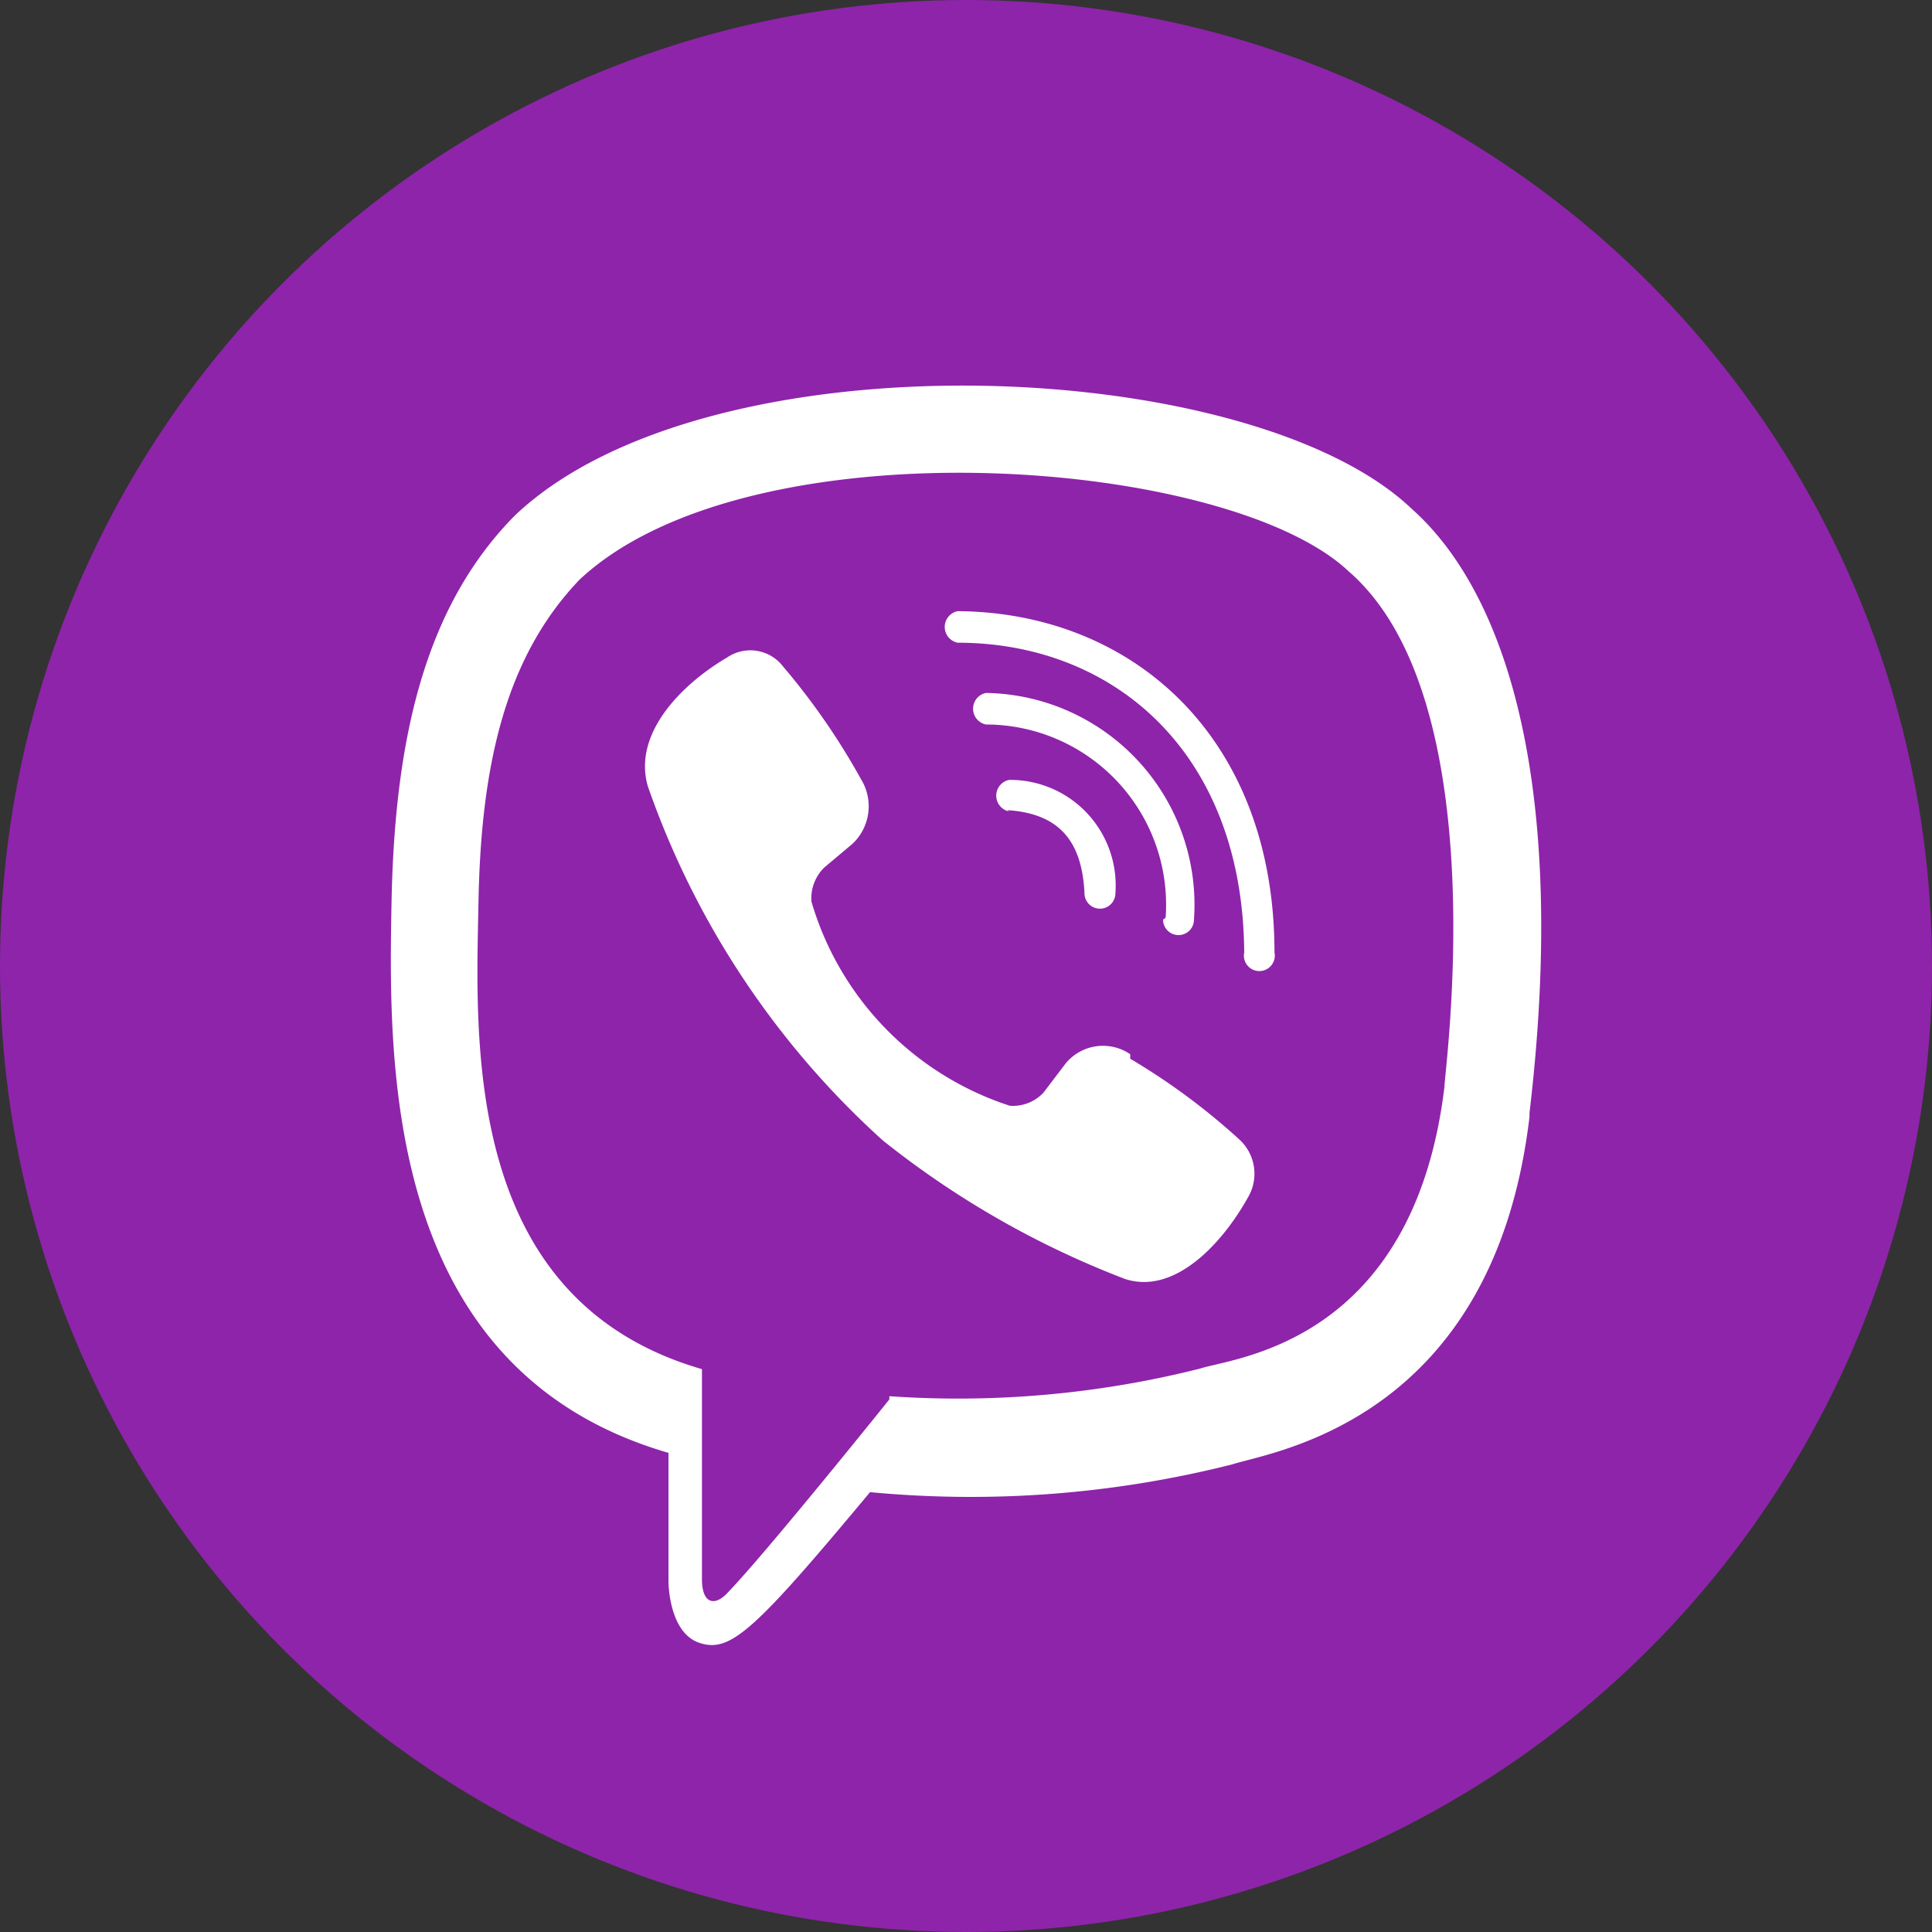
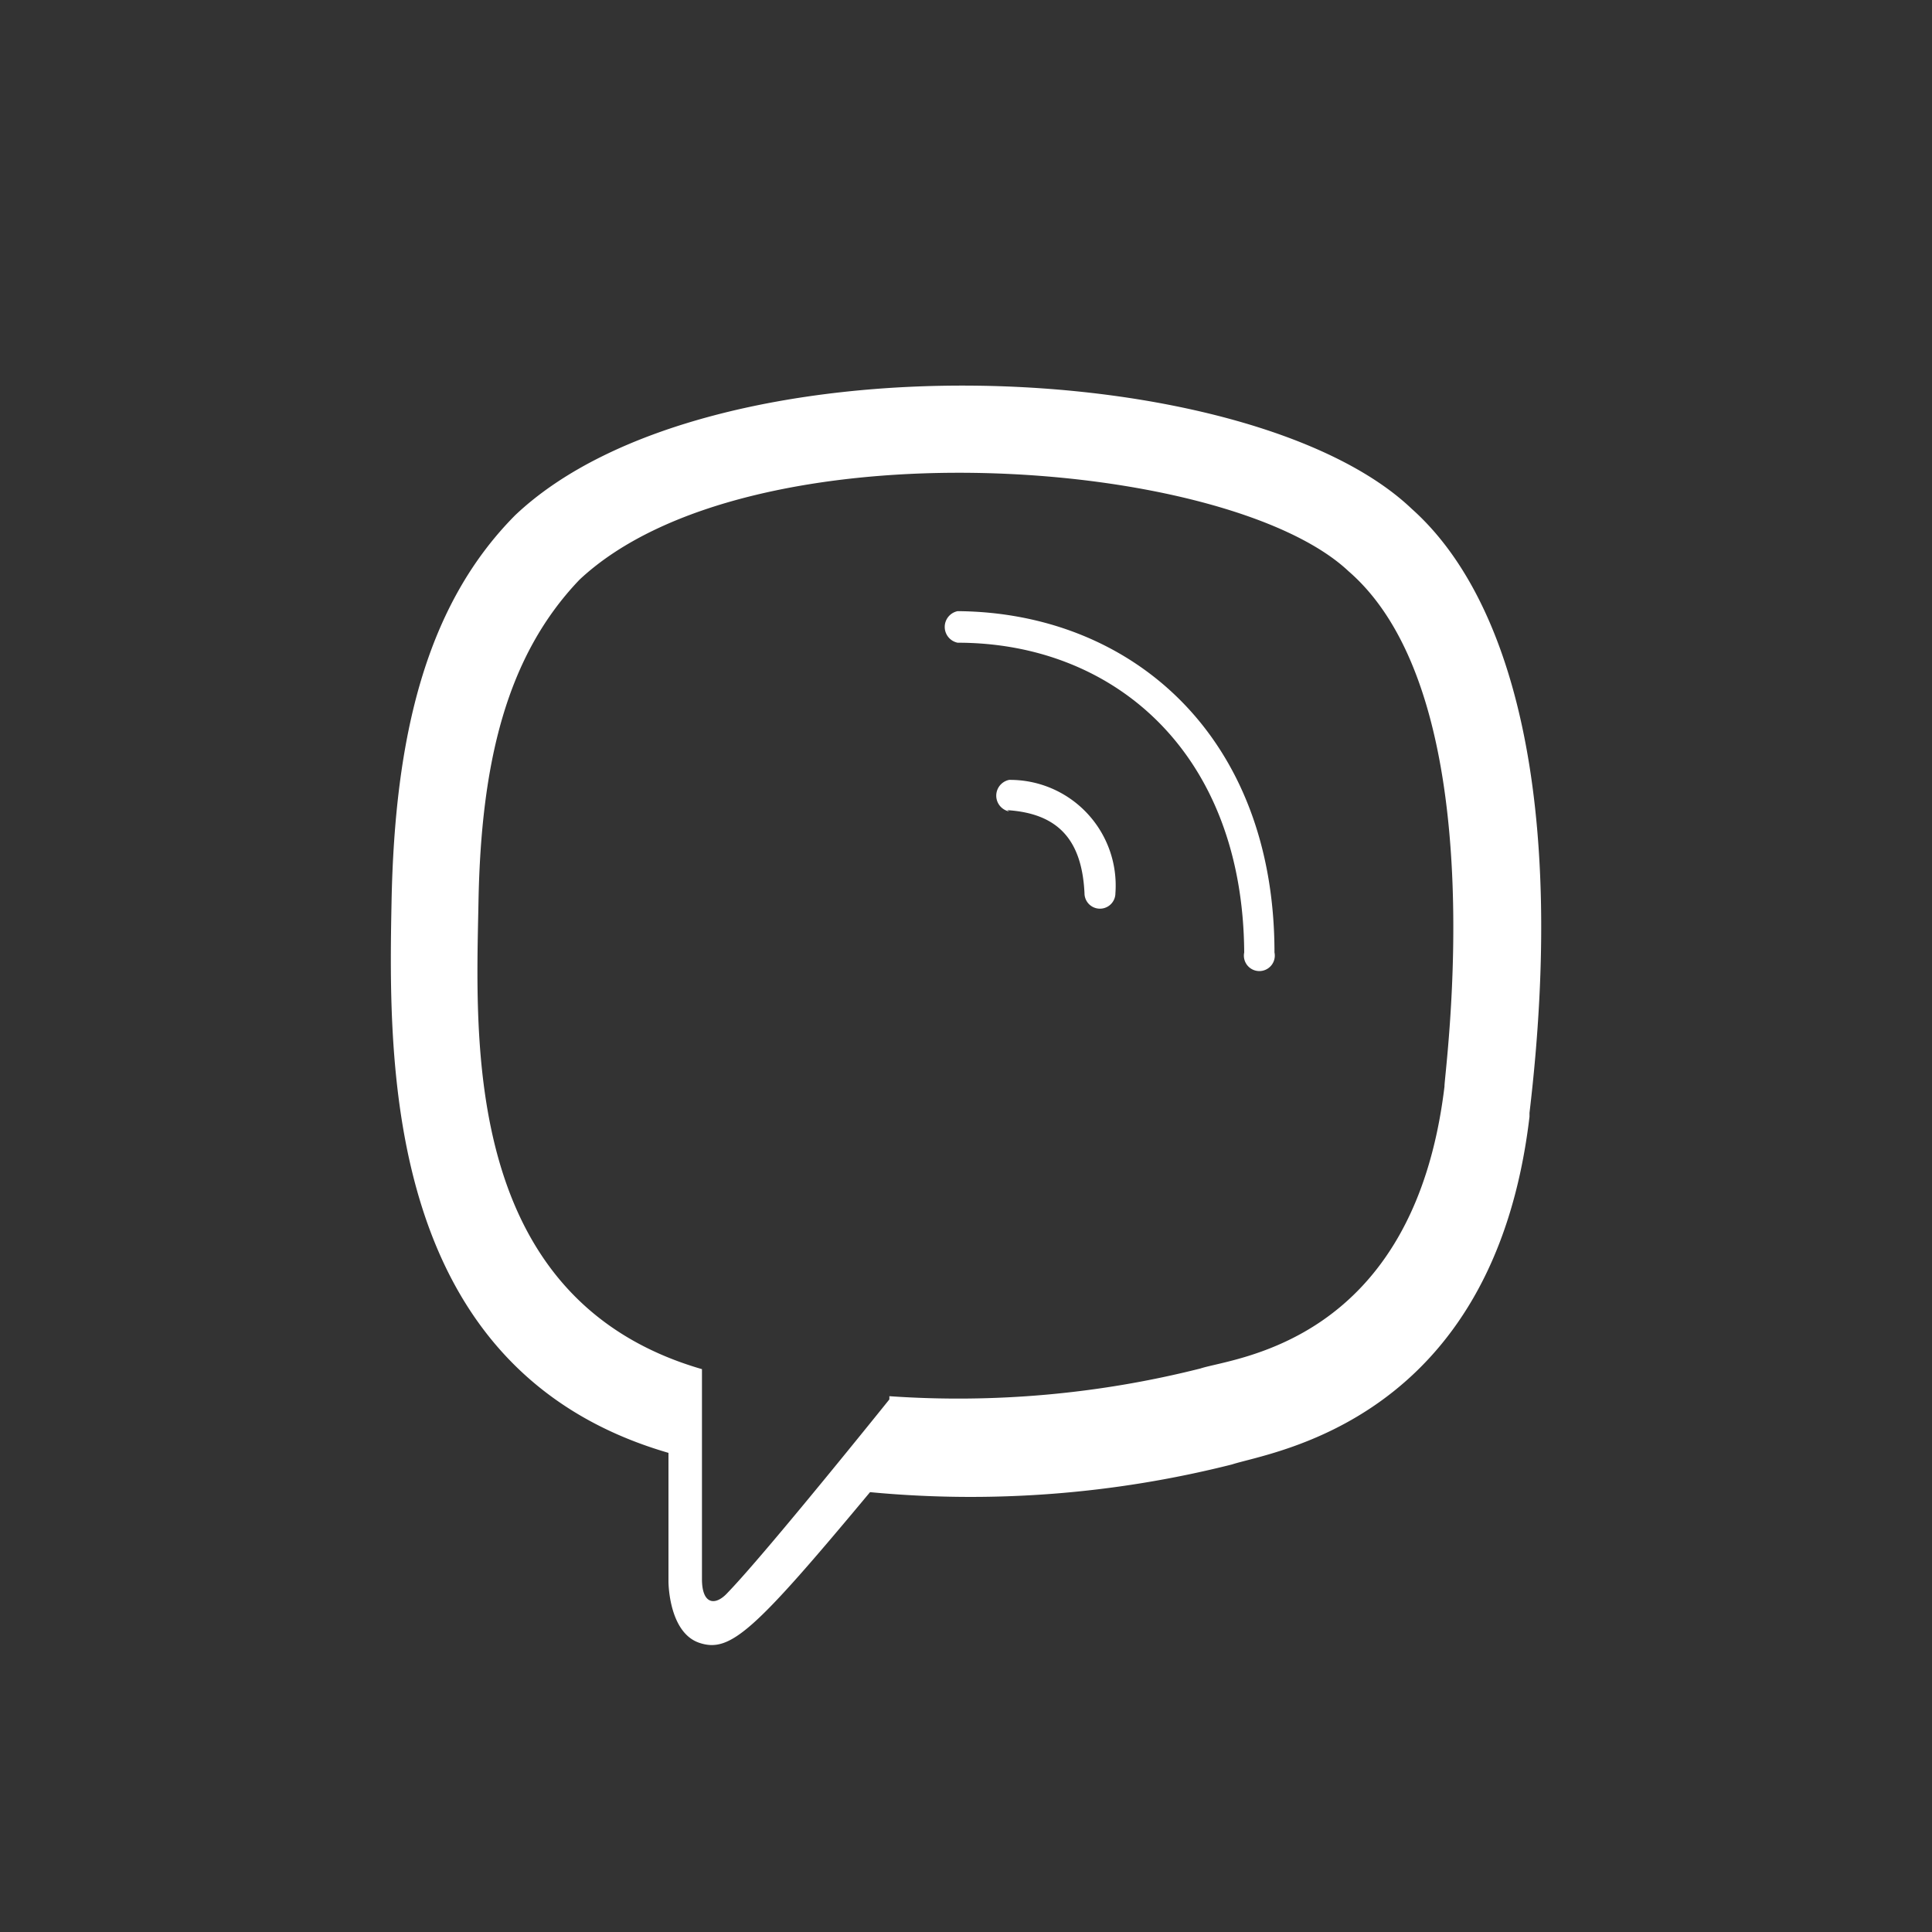
<svg xmlns="http://www.w3.org/2000/svg" viewBox="0 0 30 30">
  <rect x="0" y="0" width="30" height="30" fill="#333333" stroke="none" />
  <defs>
    <style>.cls-1{fill:#8e24aa;}.cls-2{fill:#fff;}</style>
  </defs>
  <g id="Layer_2" data-name="Layer 2">
    <g id="Layer_1-2" data-name="Layer 1">
-       <circle class="cls-1" cx="15" cy="15" r="15" />
      <path class="cls-2" d="M23.75,17.28c.58-4.89-.28-8-1.83-9.38h0C19.41,5.51,11,5.16,8,8,6.61,9.4,6.13,11.44,6.08,14s-.11,7.28,4.3,8.56h0v2s0,.79.48.95.85-.18,2.65-2.34a16.57,16.57,0,0,0,5.62-.43c.61-.2,4.06-.66,4.62-5.4Zm-9.94,4.45s-1.91,2.38-2.51,3c-.19.21-.4.19-.4-.21s0-3.26,0-3.26C7.17,20.18,7.39,16.15,7.43,14S7.86,10.19,9,9c2.63-2.46,10.05-1.91,11.94-.13,2.31,2,1.48,7.83,1.49,8-.48,4-3.28,4.21-3.79,4.38a15.37,15.37,0,0,1-4.83.43Z" />
      <path class="cls-2" d="M14.87,9.49a.25.25,0,0,0,0,.49c2.43,0,4.43,1.71,4.45,4.81a.24.24,0,1,0,.47,0h0c0-3.35-2.21-5.28-4.92-5.3Z" />
-       <path class="cls-2" d="M18.06,14.28a.24.24,0,0,0,.48,0,3.29,3.29,0,0,0-3.23-3.52.25.25,0,0,0,0,.49,2.8,2.8,0,0,1,2.79,3Z" />
-       <path class="cls-2" d="M17.55,16.37a.75.75,0,0,0-1,.14l-.35.46a.65.65,0,0,1-.52.2A4.73,4.73,0,0,1,12.6,14a.67.67,0,0,1,.2-.53l.44-.37a.8.8,0,0,0,.13-1,10.66,10.66,0,0,0-1.21-1.75.64.64,0,0,0-.87-.14h0c-.7.41-1.47,1.18-1.23,2a13.29,13.29,0,0,0,3.65,5.5,14.08,14.08,0,0,0,3.76,2.15v0c.77.25,1.51-.55,1.91-1.27h0a.72.72,0,0,0-.14-.9,10.25,10.25,0,0,0-1.69-1.25Z" />
      <path class="cls-2" d="M15.64,12.58c.78.05,1.16.45,1.2,1.29a.24.24,0,1,0,.48,0,1.64,1.64,0,0,0-1.65-1.76.25.25,0,0,0,0,.49Z" />
    </g>
  </g>
</svg>